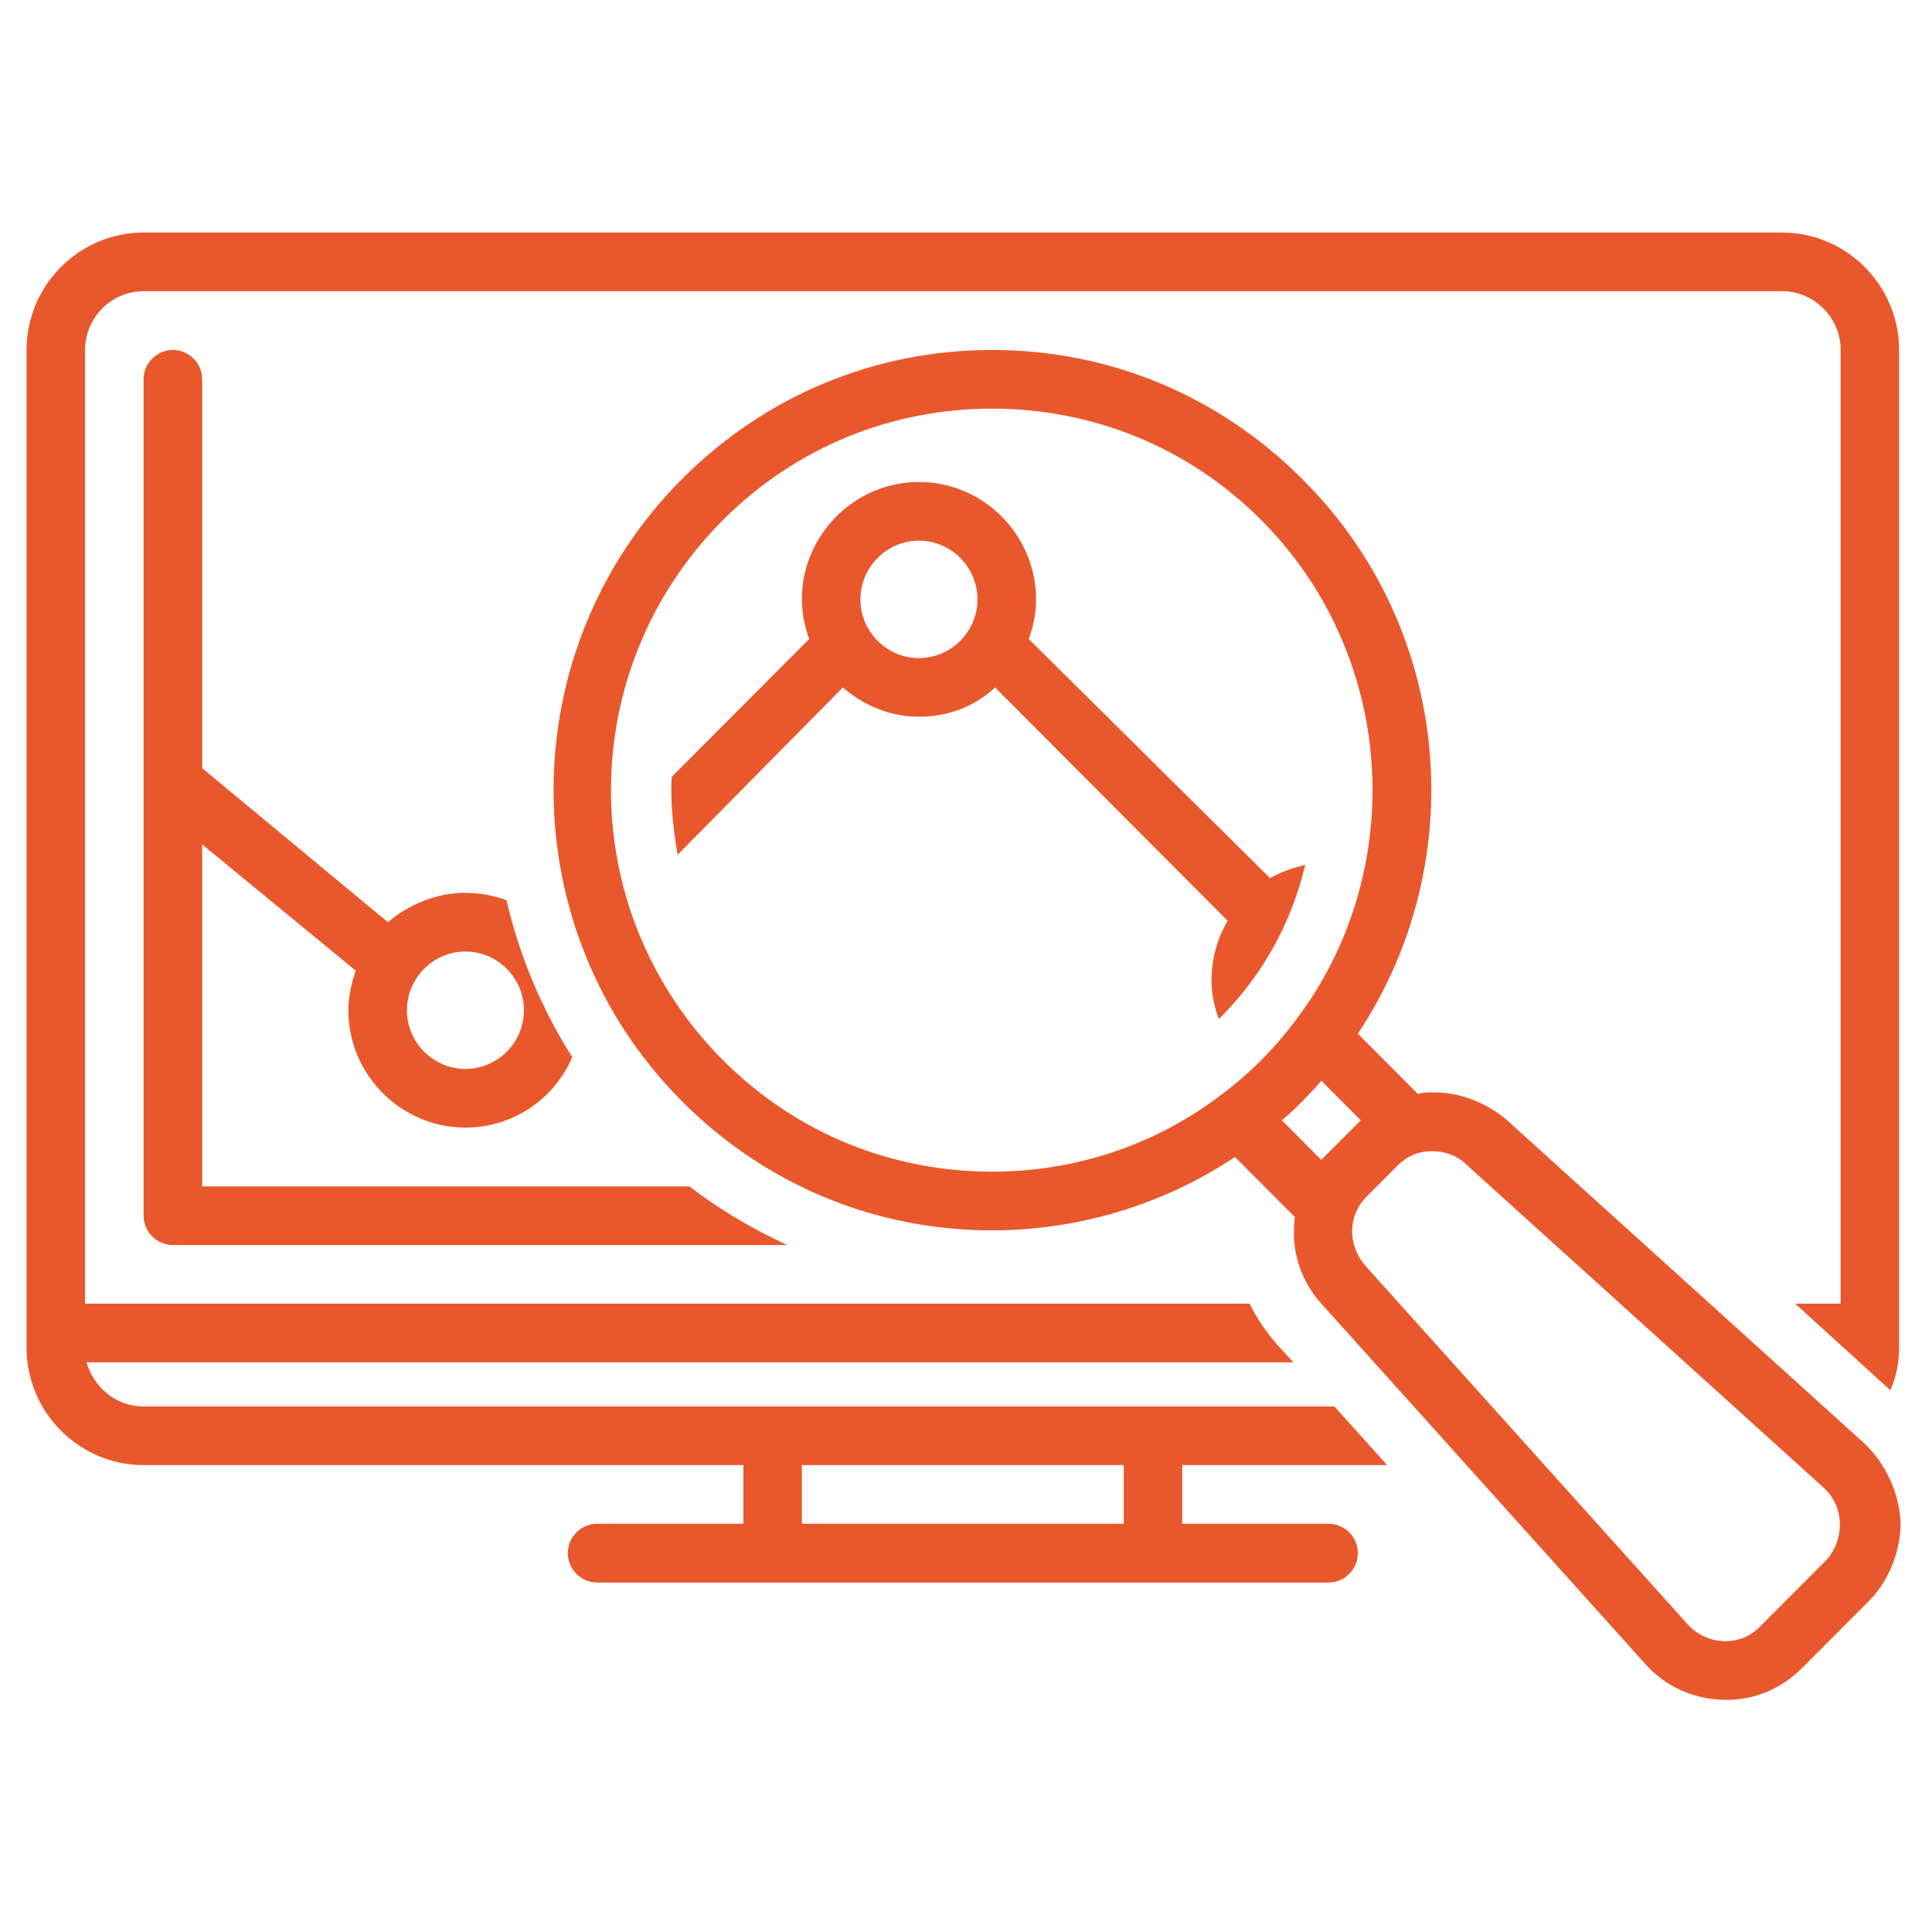
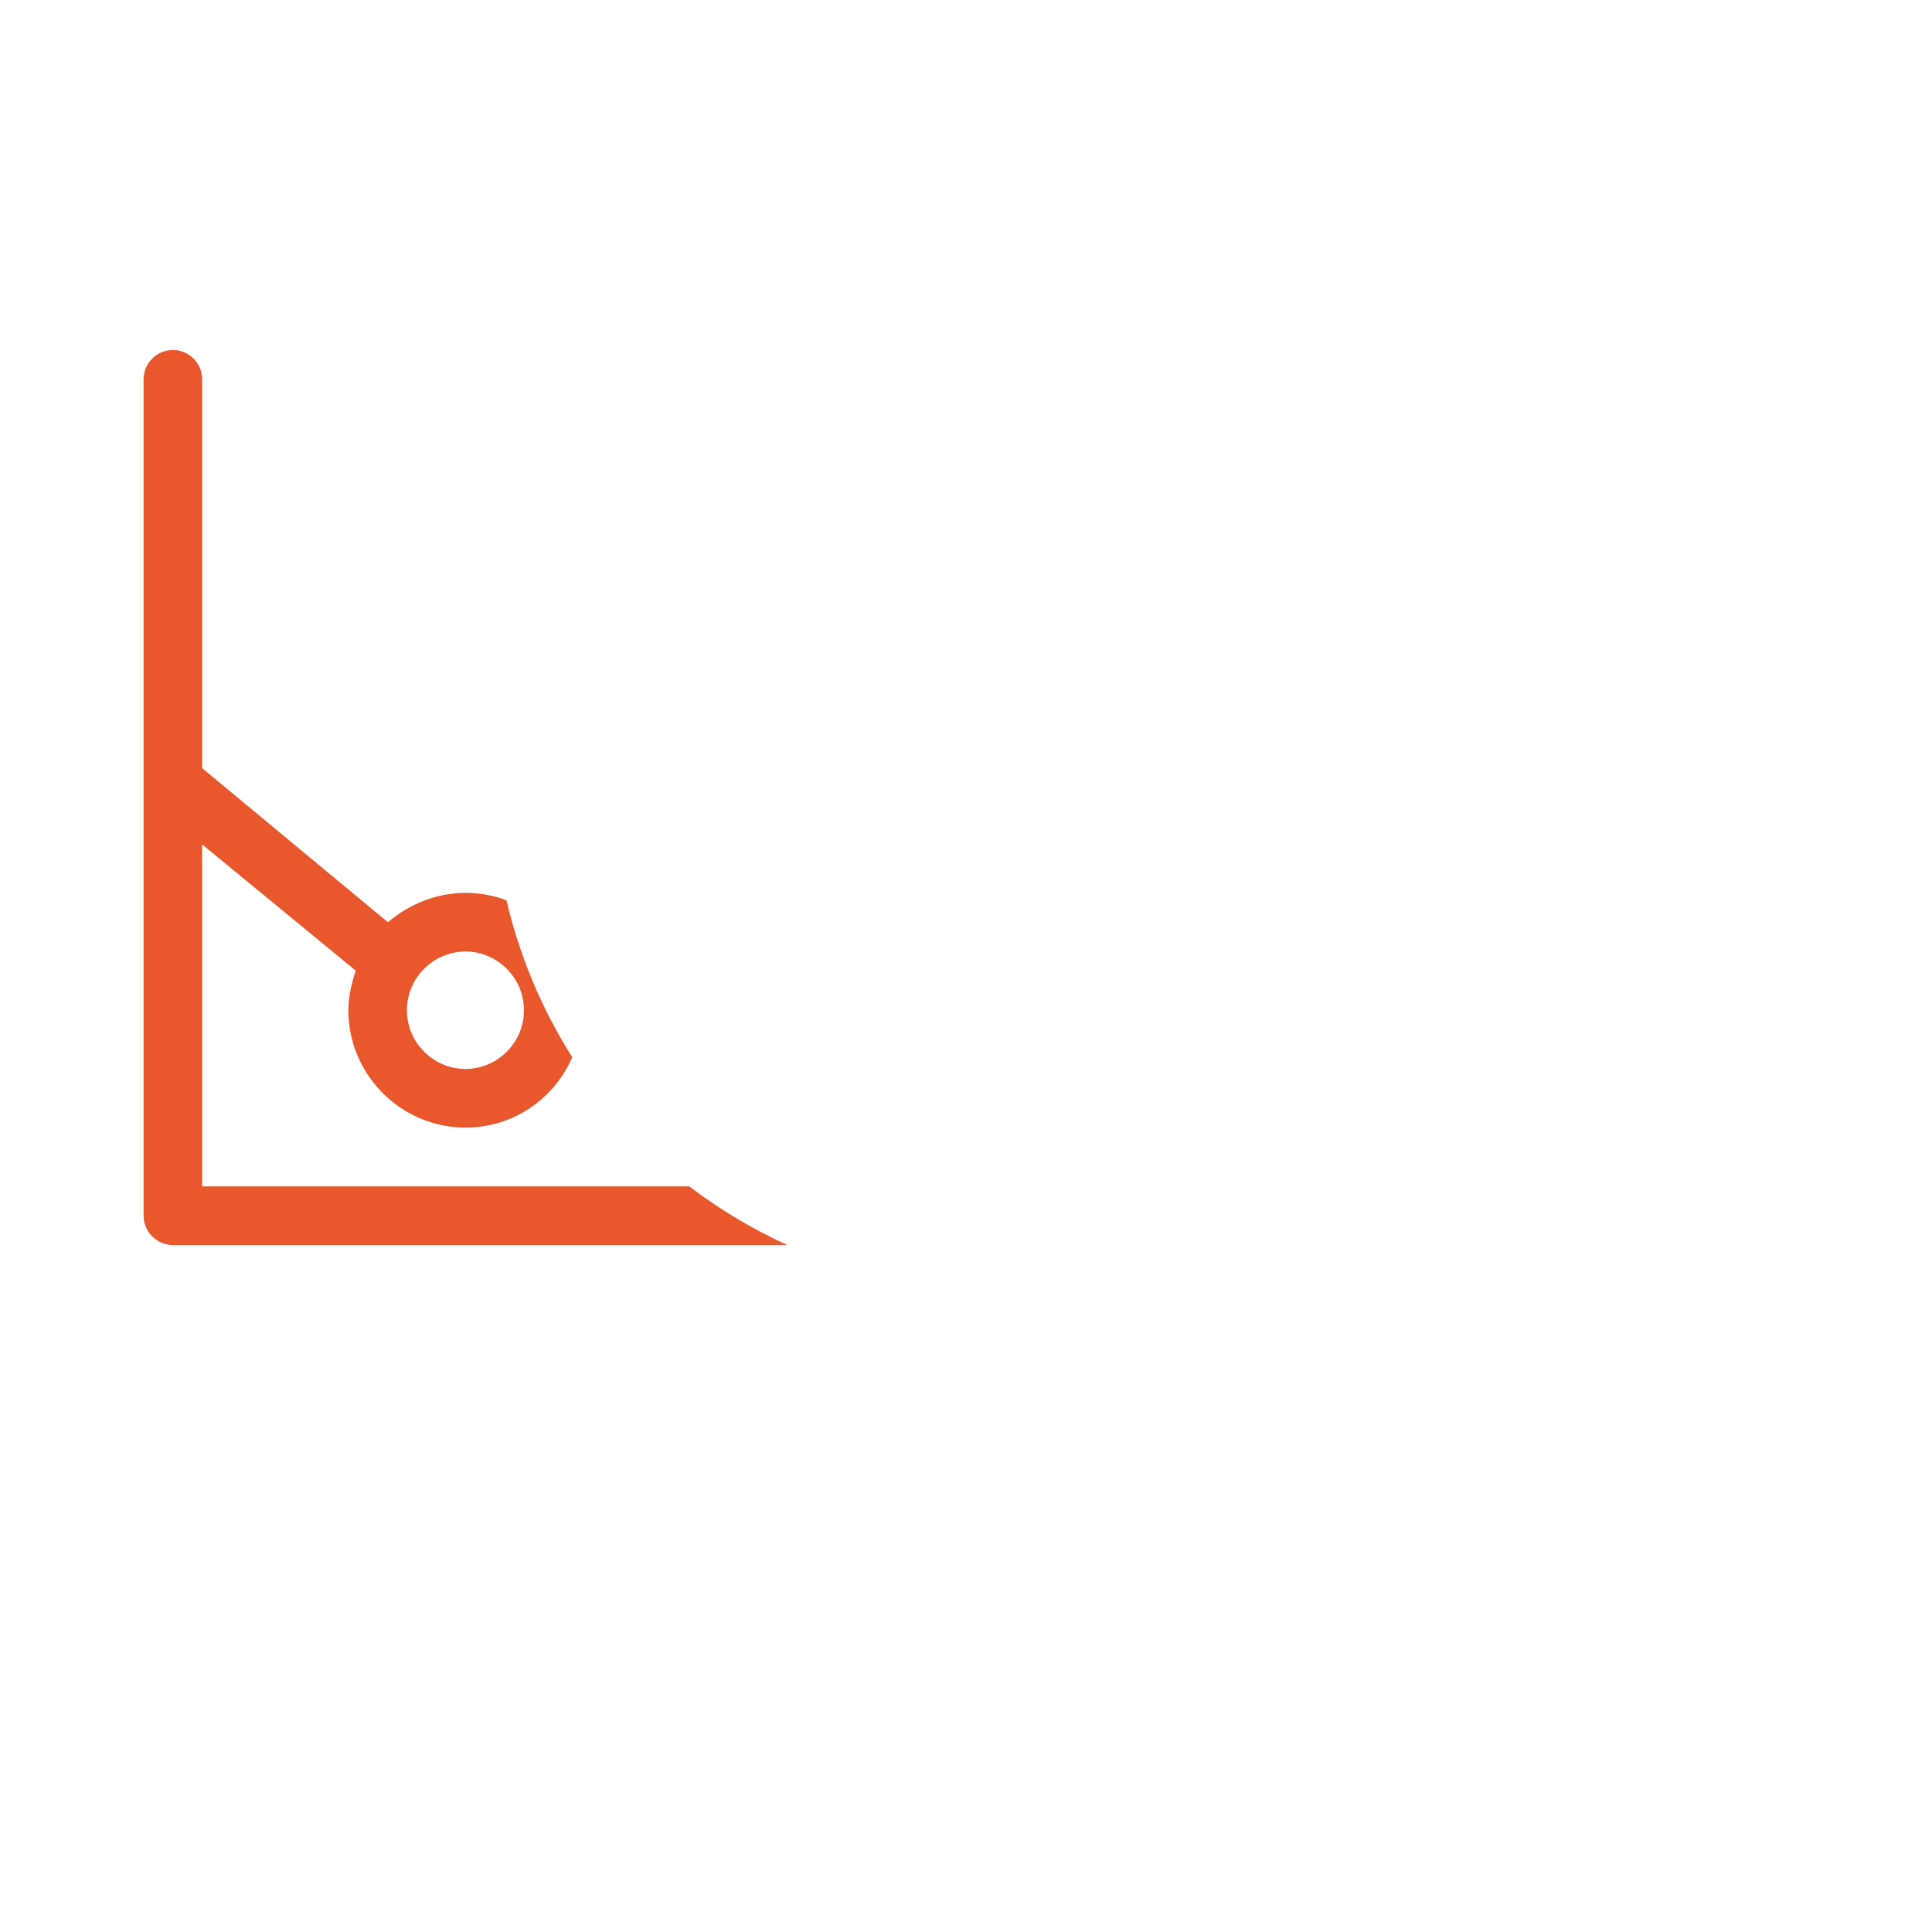
<svg xmlns="http://www.w3.org/2000/svg" width="75pt" height="75pt" viewBox="0 0 75 75" version="1.2">
  <defs>
    <clipPath id="clip1">
      <path d="M 1.031 9.008 L 73.781 9.008 L 73.781 62 L 1.031 62 Z M 1.031 9.008 " />
    </clipPath>
    <clipPath id="clip2">
-       <path d="M 21 13 L 73.781 13 L 73.781 66 L 21 66 Z M 21 13 " />
-     </clipPath>
+       </clipPath>
  </defs>
  <g id="surface1">
    <path style=" stroke:none;fill-rule:nonzero;fill:rgb(91.37%,34.509%,17.249%);fill-opacity:1;" d="M 6.711 13.586 C 6.086 13.586 5.574 14.098 5.574 14.723 L 5.574 47.191 C 5.574 47.82 6.086 48.332 6.711 48.332 L 30.562 48.332 C 29.199 47.703 27.949 46.965 26.758 46.055 L 7.848 46.055 L 7.848 32.781 L 13.809 37.68 C 13.641 38.191 13.523 38.703 13.523 39.219 C 13.523 41.723 15.57 43.773 18.07 43.773 C 19.941 43.773 21.531 42.637 22.215 41.039 C 21.023 39.16 20.168 37.109 19.66 34.945 C 19.203 34.773 18.637 34.66 18.07 34.66 C 16.934 34.66 15.855 35.117 15.059 35.801 L 7.848 29.82 L 7.848 14.723 C 7.848 14.098 7.336 13.586 6.711 13.586 Z M 18.07 36.938 C 19.316 36.938 20.34 37.965 20.34 39.219 C 20.34 40.469 19.316 41.496 18.07 41.496 C 16.82 41.496 15.797 40.469 15.797 39.219 C 15.797 37.965 16.82 36.938 18.07 36.938 Z M 18.07 36.938 " />
    <g clip-path="url(#clip1)" clip-rule="nonzero">
-       <path style=" stroke:none;fill-rule:nonzero;fill:rgb(91.37%,34.509%,17.249%);fill-opacity:1;" d="M 73.723 13.586 C 73.723 11.078 71.68 9.027 69.18 9.027 L 5.574 9.027 C 3.074 9.027 1.031 11.078 1.031 13.586 L 1.031 52.32 C 1.031 54.824 3.074 56.875 5.574 56.875 L 28.859 56.875 L 28.859 59.152 L 23.18 59.152 C 22.555 59.152 22.043 59.668 22.043 60.293 C 22.043 60.918 22.555 61.434 23.18 61.434 L 51.574 61.434 C 52.199 61.434 52.711 60.918 52.711 60.293 C 52.711 59.668 52.199 59.152 51.574 59.152 L 45.895 59.152 L 45.895 56.875 L 53.848 56.875 L 51.801 54.598 L 5.574 54.598 C 4.496 54.598 3.645 53.855 3.359 52.887 L 50.211 52.887 L 49.586 52.203 C 49.133 51.691 48.793 51.18 48.508 50.609 L 3.301 50.609 L 3.301 13.586 C 3.301 12.332 4.324 11.305 5.574 11.305 L 69.18 11.305 C 70.43 11.305 71.453 12.332 71.453 13.586 L 71.453 50.609 L 69.691 50.609 L 73.383 53.969 C 73.609 53.457 73.723 52.887 73.723 52.32 Z M 31.129 56.875 L 43.625 56.875 L 43.625 59.152 L 31.129 59.152 Z M 31.129 56.875 " />
-     </g>
+       </g>
    <g clip-path="url(#clip2)" clip-rule="nonzero">
-       <path style=" stroke:none;fill-rule:nonzero;fill:rgb(91.37%,34.509%,17.249%);fill-opacity:1;" d="M 51.348 50.668 L 63.844 64.566 C 64.637 65.477 65.773 65.988 67.023 65.988 C 68.16 65.988 69.18 65.535 69.977 64.734 L 72.531 62.172 C 73.328 61.375 73.781 60.234 73.781 59.098 C 73.723 57.957 73.215 56.82 72.359 56.02 L 58.504 43.488 C 57.707 42.805 56.688 42.406 55.664 42.406 C 55.438 42.406 55.266 42.406 55.039 42.465 L 52.711 40.129 C 57.141 33.465 56.402 24.406 50.555 18.598 C 47.316 15.352 43.059 13.586 38.512 13.586 C 33.969 13.586 29.711 15.352 26.473 18.598 C 19.828 25.262 19.828 36.086 26.473 42.75 C 29.711 45.996 33.969 47.762 38.512 47.762 C 41.922 47.762 45.215 46.734 47.941 44.914 L 50.27 47.25 C 50.098 48.445 50.441 49.699 51.348 50.668 Z M 54.246 45.254 C 54.641 44.855 55.098 44.688 55.609 44.688 C 56.062 44.688 56.574 44.855 56.914 45.199 L 70.77 57.73 C 71.621 58.469 71.621 59.781 70.883 60.578 L 68.328 63.141 C 67.93 63.539 67.477 63.711 66.965 63.711 C 66.453 63.711 65.887 63.484 65.488 63.027 L 52.996 49.129 C 52.312 48.332 52.312 47.191 53.051 46.453 Z M 46.578 43.09 C 44.137 44.688 41.352 45.484 38.512 45.484 C 34.707 45.484 30.961 44.059 28.062 41.152 C 22.27 35.344 22.27 26.004 28.062 20.191 C 30.961 17.289 34.707 15.863 38.512 15.863 C 42.32 15.863 46.066 17.289 48.965 20.191 C 53.961 25.203 54.641 33.008 50.895 38.762 C 50.324 39.617 49.703 40.414 48.965 41.152 C 48.227 41.895 47.43 42.52 46.578 43.09 Z M 49.758 43.488 C 50.043 43.262 50.27 43.035 50.555 42.75 C 50.781 42.52 51.062 42.238 51.293 41.953 L 52.824 43.488 C 52.77 43.547 52.711 43.602 52.656 43.66 L 51.461 44.855 C 51.406 44.914 51.348 44.969 51.293 45.027 Z M 49.758 43.488 " />
-     </g>
-     <path style=" stroke:none;fill-rule:nonzero;fill:rgb(91.37%,34.509%,17.249%);fill-opacity:1;" d="M 39.934 24.805 C 40.105 24.352 40.219 23.836 40.219 23.27 C 40.219 20.762 38.172 18.711 35.672 18.711 C 33.176 18.711 31.129 20.762 31.129 23.27 C 31.129 23.781 31.242 24.352 31.414 24.805 L 26.074 30.16 C 26.02 31.188 26.133 32.152 26.305 33.18 L 32.719 26.688 C 33.516 27.371 34.539 27.824 35.672 27.824 C 36.809 27.824 37.832 27.426 38.629 26.688 L 47.656 35.742 C 47.258 36.426 47.031 37.223 47.031 38.078 C 47.031 38.59 47.145 39.102 47.316 39.559 C 47.316 39.559 47.371 39.504 47.371 39.504 C 49.078 37.793 50.156 35.742 50.668 33.578 C 50.156 33.691 49.703 33.863 49.305 34.09 Z M 35.672 25.547 C 34.426 25.547 33.402 24.52 33.402 23.27 C 33.402 22.016 34.426 20.988 35.672 20.988 C 36.922 20.988 37.945 22.016 37.945 23.27 C 37.945 24.52 36.922 25.547 35.672 25.547 Z M 35.672 25.547 " />
+       </g>
  </g>
</svg>